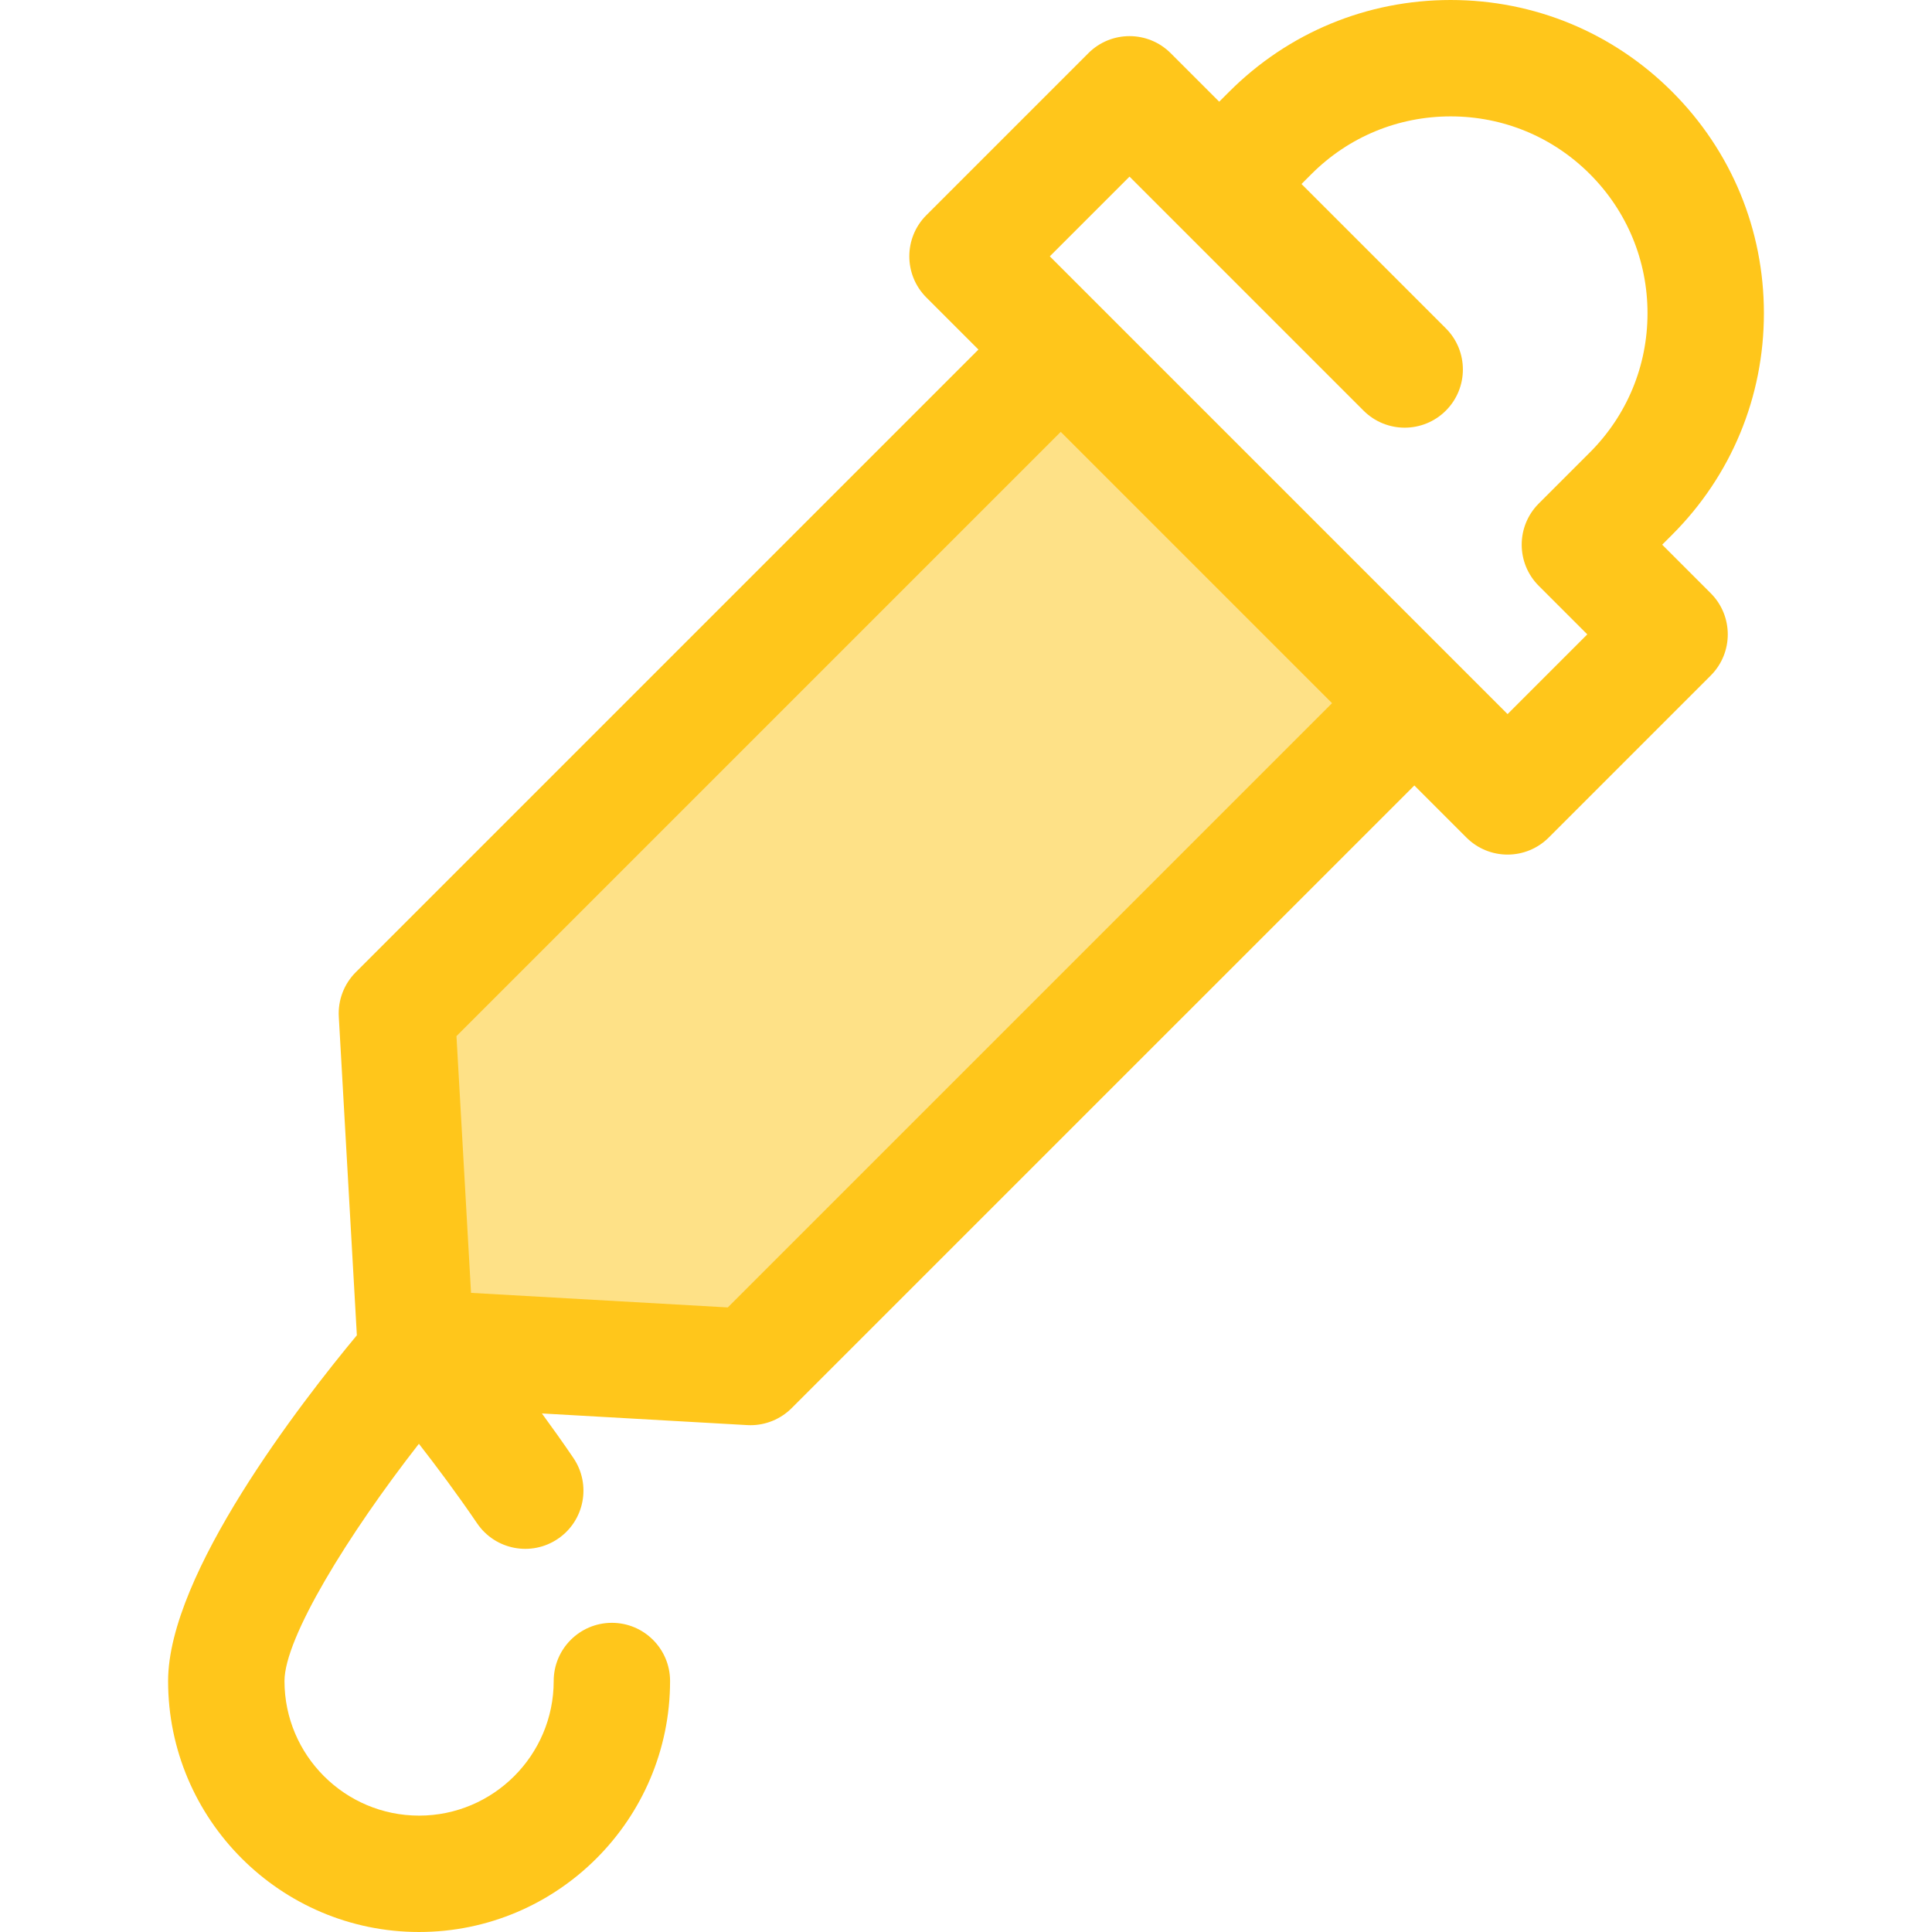
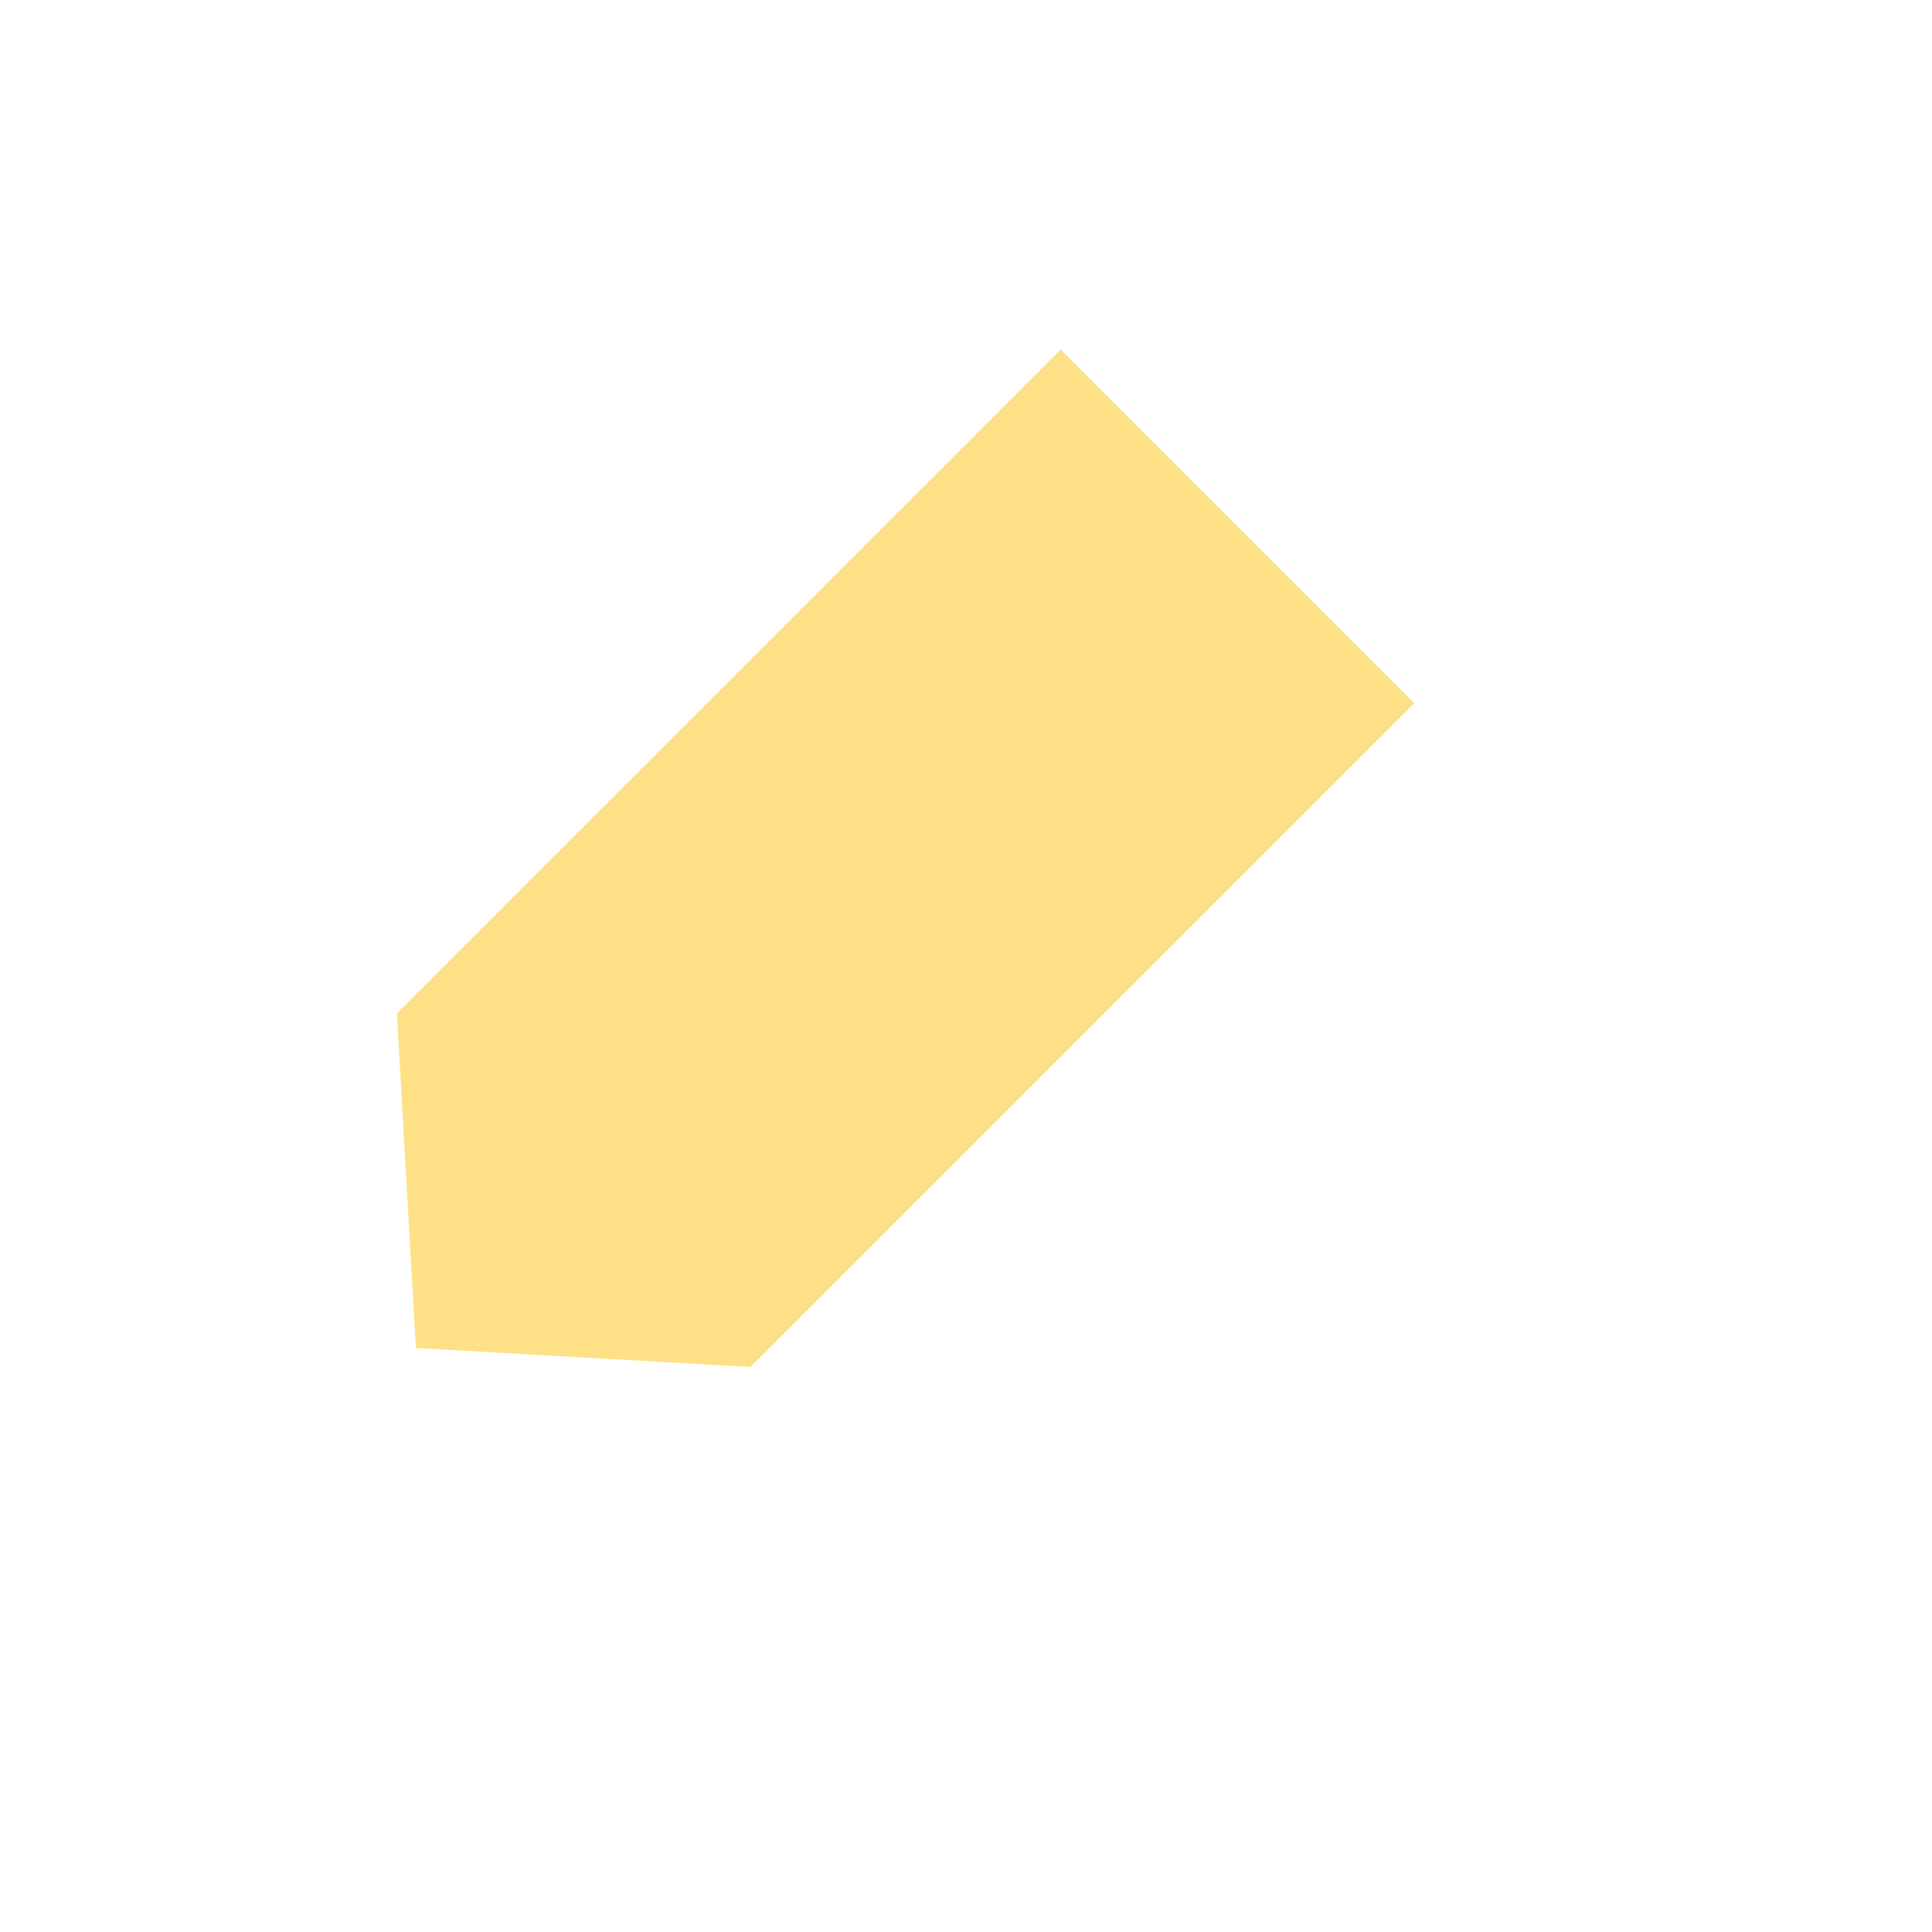
<svg xmlns="http://www.w3.org/2000/svg" height="800px" width="800px" version="1.1" id="Layer_1" viewBox="0 0 512 512" xml:space="preserve">
  <polygon style="fill:#FEE187;" points="198.89,362.27 110.21,357.24 105.18,268.56 281.104,92.637 374.815,186.348 " />
-   <path style="fill:#FFC61B;" d="M440.499,144.348l2.64-2.64c15.679-15.679,24.313-36.525,24.313-58.698s-8.634-43.019-24.313-58.698  C427.46,8.633,406.613,0,384.441,0c-22.173,0-43.019,8.634-58.698,24.313l-2.64,2.64L310.24,14.09c-6.024-6.02-15.785-6.02-21.81,0  l-42.936,42.936c-6.022,6.022-6.022,15.787,0,21.81l13.8,13.8L94.276,257.655c-3.107,3.107-4.741,7.391-4.492,11.779l4.788,84.428  c-14.791,17.813-50.024,63.235-50.024,91.624c0,36.675,29.839,66.513,66.515,66.513c36.675,0,66.513-29.839,66.513-66.513  c0-8.516-6.906-15.421-15.421-15.421c-8.516,0-15.421,6.906-15.421,15.421c0,19.67-16.003,35.671-35.671,35.671  c-19.67,0-35.672-16.001-35.672-35.671c0-11.476,16.88-38.849,35.62-62.869c4.642,5.953,10.133,13.295,15.432,21.09  c4.787,7.044,14.382,8.873,21.423,4.085c7.043-4.787,8.873-14.379,4.085-21.423c-2.79-4.105-5.609-8.065-8.34-11.79l54.405,3.086  c0.291,0.017,0.583,0.025,0.874,0.025c4.077,0,8.002-1.618,10.903-4.517l165.023-165.017l13.801,13.801  c3.012,3.01,6.958,4.517,10.904,4.517c3.946,0,7.893-1.507,10.904-4.517l42.936-42.936c6.022-6.022,6.022-15.787,0-21.81  L440.499,144.348z M192.87,346.484l-68.042-3.86l-3.86-68.042l160.136-160.136l71.902,71.902L192.87,346.484z M399.521,189.242  L278.21,67.931l21.126-21.126l62.018,62.018c6.024,6.02,15.785,6.02,21.81,0c6.022-6.022,6.022-15.787,0-21.81l-38.251-38.249  l2.64-2.64c9.854-9.854,22.953-15.279,36.888-15.279c13.935,0,27.034,5.427,36.888,15.279c9.854,9.853,15.279,22.953,15.279,36.888  s-5.427,27.033-15.279,36.888l-13.544,13.544c-3.012,3.012-4.517,6.958-4.517,10.904c0,3.946,1.505,7.894,4.517,10.904  l12.864,12.864L399.521,189.242z" />
</svg>